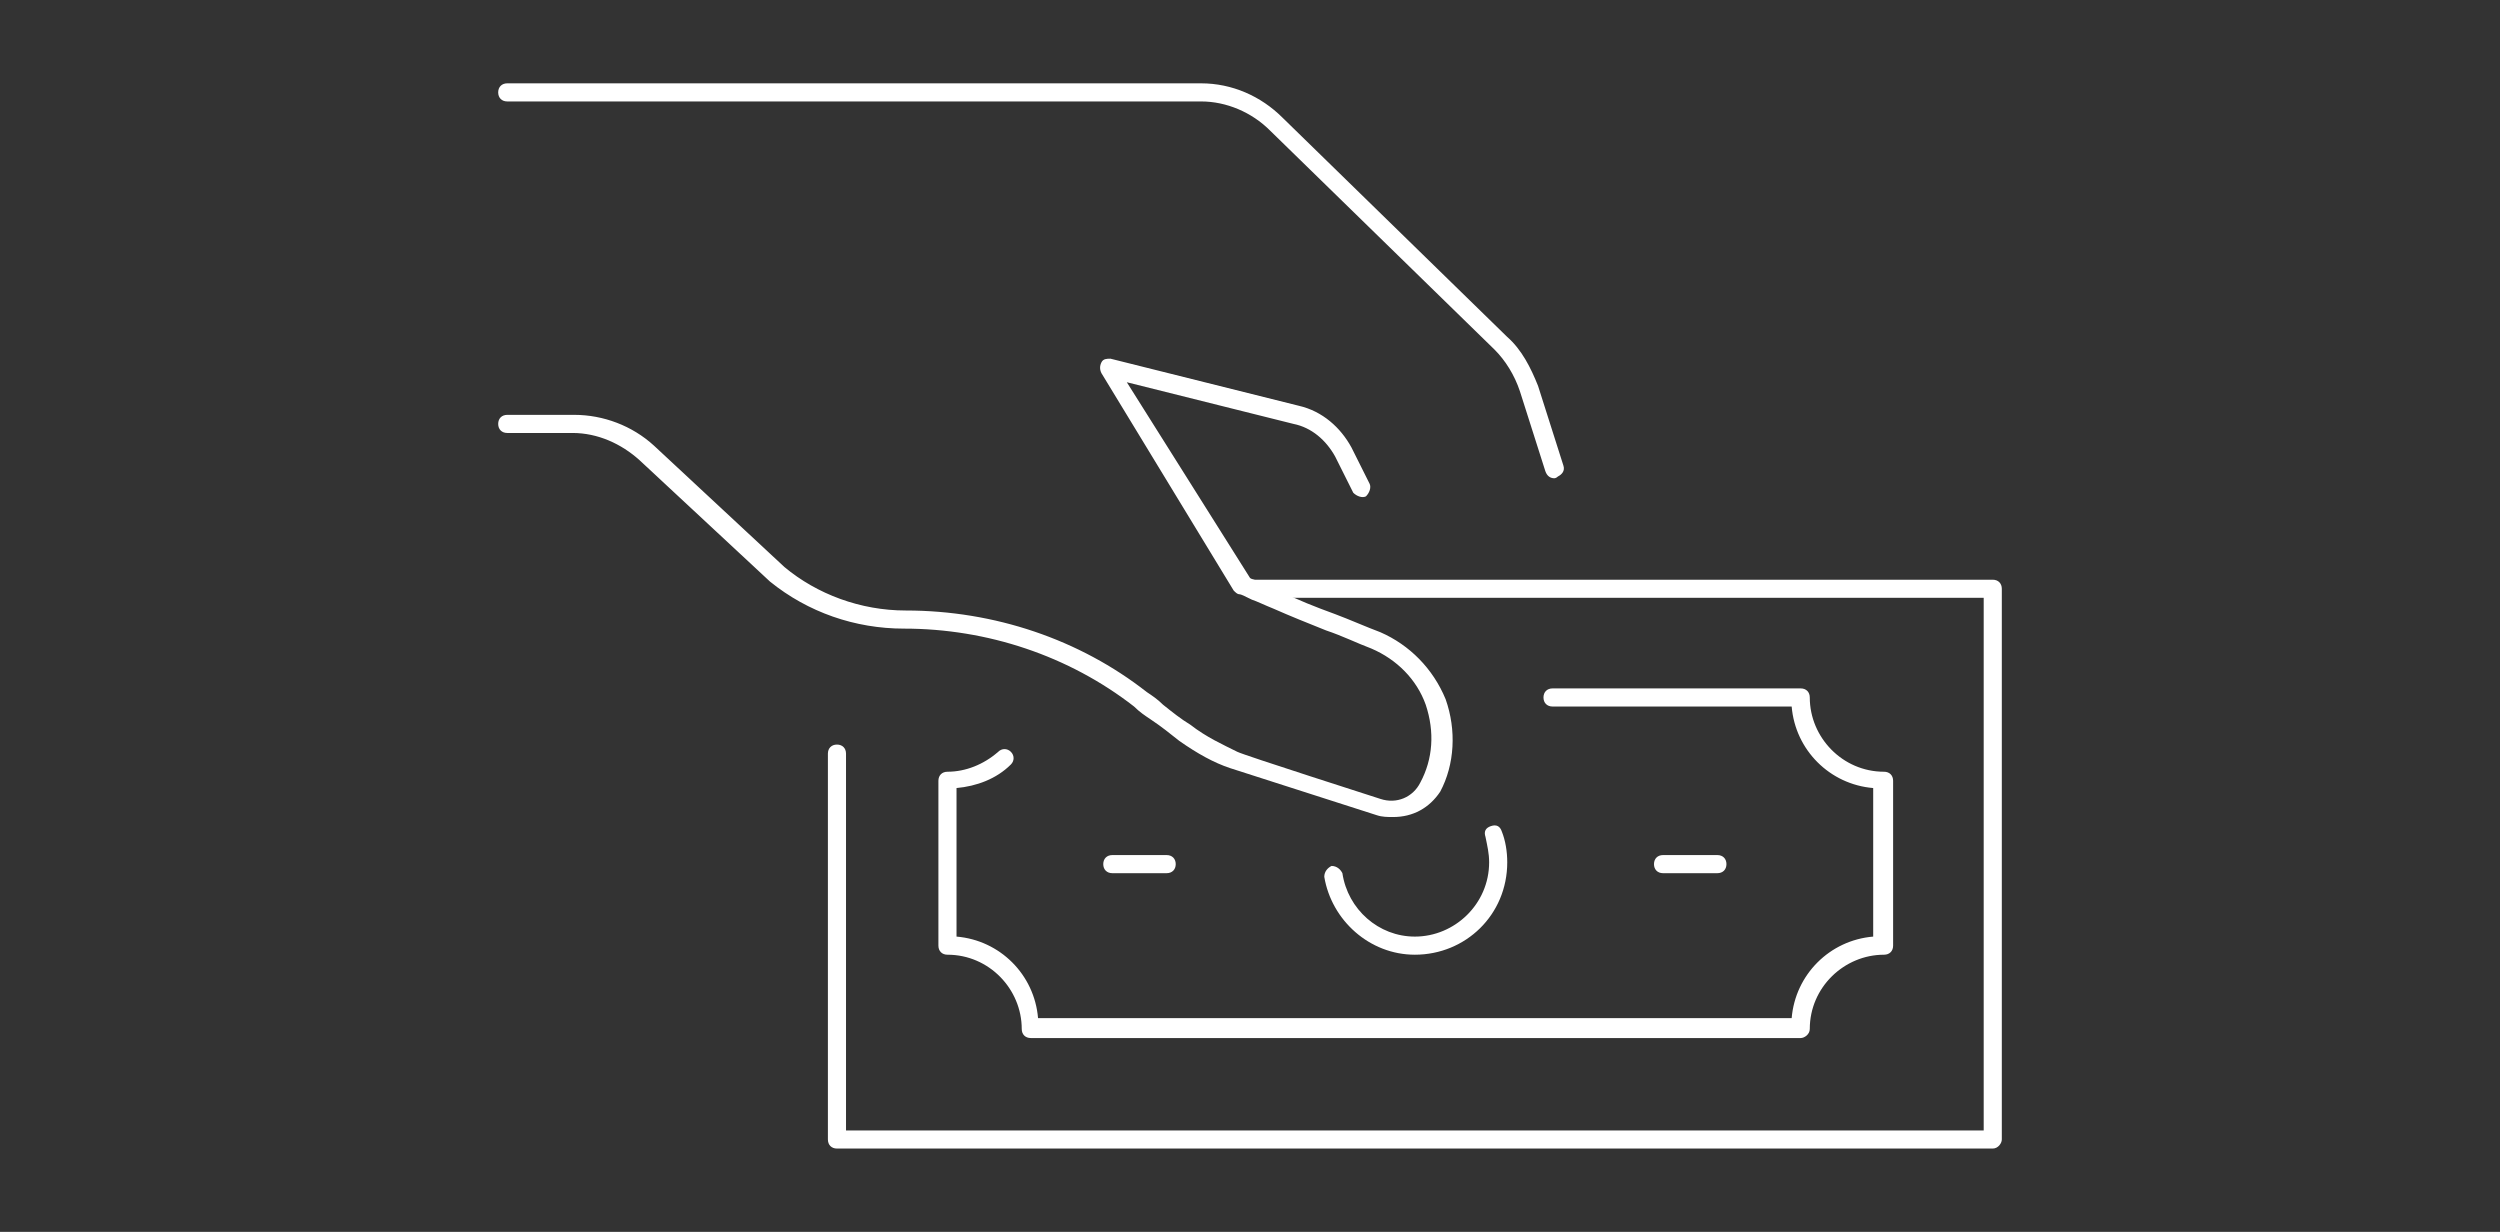
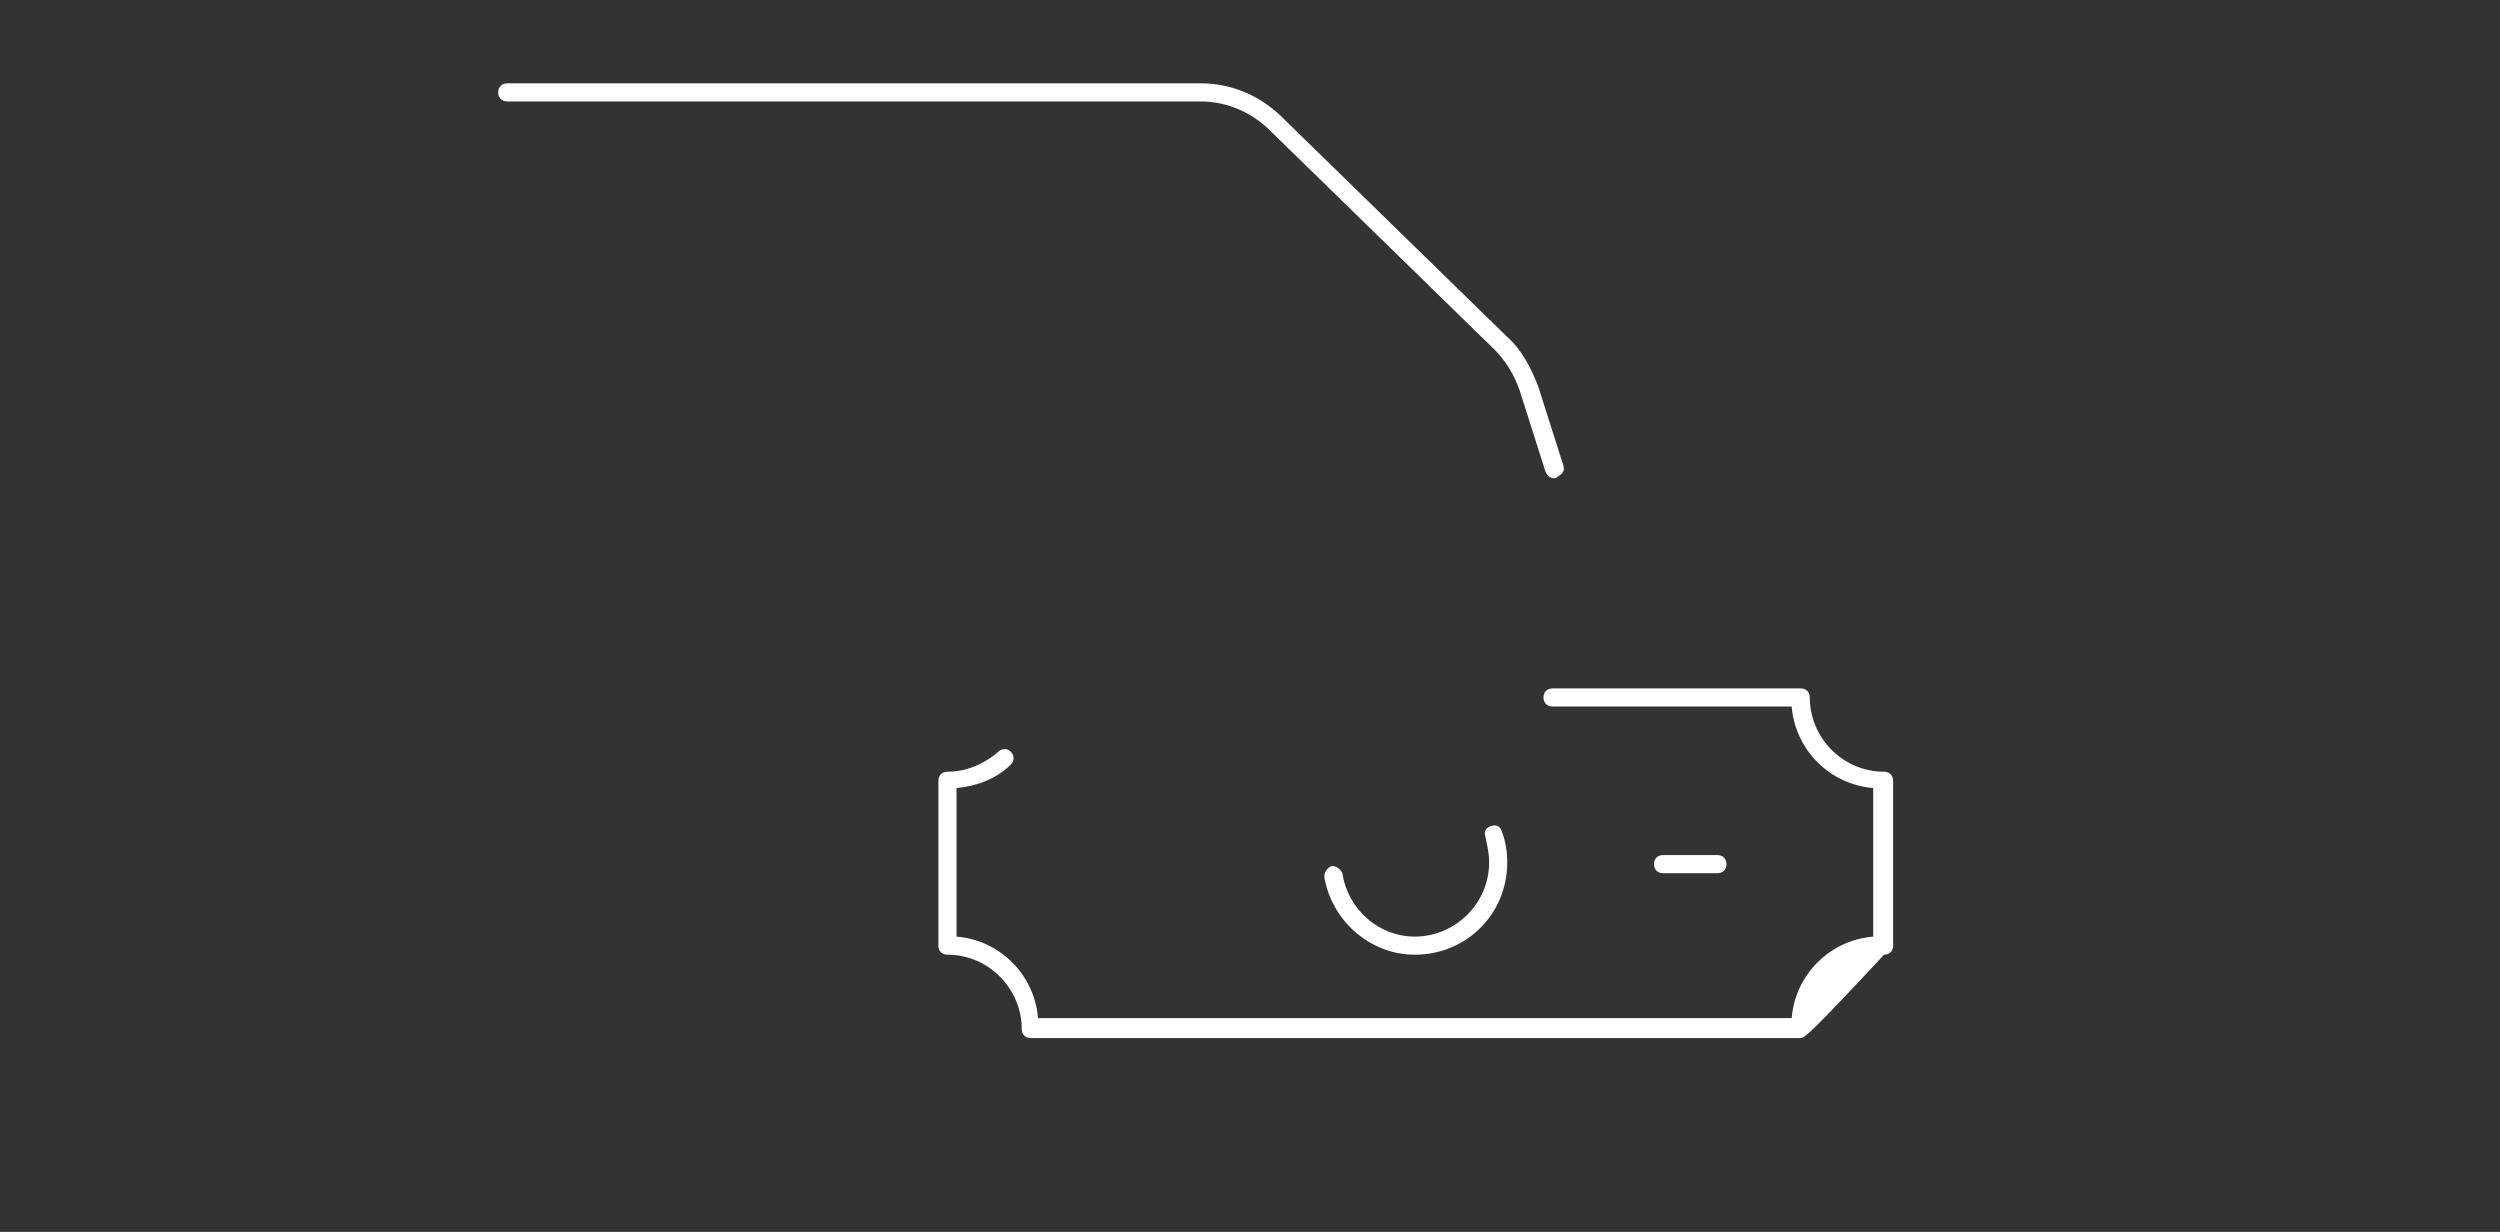
<svg xmlns="http://www.w3.org/2000/svg" version="1.1" id="_x34_8x48" x="0px" y="0px" viewBox="0 0 138 68" style="enable-background:new 0 0 138 68;" xml:space="preserve">
  <rect x="0" y="0" width="138" height="68" fill="#333333" stroke="none" />
  <style type="text/css">
	.st0{fill:none;}
	.st1{fill:#FFFFFF;}
</style>
  <rect class="st0" width="138" height="68" />
  <g>
    <path class="st1" d="M85.8,26.4c-0.2,0-0.4-0.1-0.5-0.4l-1.4-4.4c-0.3-0.9-0.8-1.7-1.4-2.3L70.1,7.2c-1-1-2.4-1.6-3.8-1.6H28   c-0.3,0-0.5-0.2-0.5-0.5s0.2-0.5,0.5-0.5h38.3c1.7,0,3.3,0.7,4.5,1.9l12.4,12.1c0.8,0.7,1.3,1.7,1.7,2.7l1.4,4.4   c0.1,0.3-0.1,0.5-0.3,0.6C85.9,26.4,85.8,26.4,85.8,26.4z" />
-     <path class="st1" d="M76.9,45.1c-0.3,0-0.6,0-0.9-0.1l0,0c0,0-7.8-2.5-8.1-2.6c-0.9-0.3-1.8-0.8-2.8-1.5c-0.5-0.4-1-0.8-1.6-1.2   c-0.3-0.2-0.6-0.4-0.9-0.7c-3.6-2.8-8.1-4.3-12.7-4.3c-2.7,0-5.3-0.9-7.4-2.6l-7.2-6.7c-1-0.9-2.3-1.5-3.7-1.5H28   c-0.3,0-0.5-0.2-0.5-0.5s0.2-0.5,0.5-0.5h3.7c1.6,0,3.2,0.6,4.4,1.7l7.2,6.7c1.8,1.5,4.2,2.4,6.7,2.4c4.9,0,9.6,1.6,13.3,4.5   c0.3,0.2,0.6,0.4,0.9,0.7c0.5,0.4,1,0.8,1.5,1.1c0.9,0.7,1.8,1.1,2.6,1.5c0.4,0.2,7.6,2.5,7.9,2.6c0.9,0.3,1.8-0.1,2.2-0.9   c0.7-1.3,0.8-2.8,0.3-4.3c-0.5-1.4-1.6-2.5-3-3.1c-0.8-0.3-1.6-0.7-2.5-1c-1-0.4-2-0.8-2.9-1.2c-0.5-0.2-0.9-0.4-1.2-0.5   c-0.4-0.2-0.6-0.3-0.7-0.3c-0.1,0-0.2-0.1-0.3-0.2l-7.3-12c-0.1-0.2-0.1-0.4,0-0.6c0.1-0.2,0.3-0.2,0.5-0.2l10.4,2.6   c1.3,0.3,2.3,1.2,2.9,2.3l1,2c0.1,0.2,0,0.5-0.2,0.7c-0.2,0.1-0.5,0-0.7-0.2l-1-2c-0.5-0.9-1.3-1.6-2.3-1.8l-9.2-2.3L69,31.9   c0.1,0.1,0.4,0.1,0.6,0.3c0.3,0.1,0.7,0.3,1.2,0.5c0.8,0.4,1.8,0.8,2.9,1.2c0.8,0.3,1.7,0.7,2.5,1c1.6,0.7,2.9,2,3.6,3.7   c0.6,1.7,0.5,3.6-0.3,5.1C78.9,44.6,78,45.1,76.9,45.1z" />
    <g>
-       <path class="st1" d="M110,63.4H46.2c-0.3,0-0.5-0.2-0.5-0.5V41.6c0-0.3,0.2-0.5,0.5-0.5s0.5,0.2,0.5,0.5v20.8h62.8V33H69.1    c-0.3,0-0.5-0.2-0.5-0.5s0.2-0.5,0.5-0.5H110c0.3,0,0.5,0.2,0.5,0.5v30.4C110.5,63.1,110.3,63.4,110,63.4z" />
-       <path class="st1" d="M99.4,57.3H56.9c-0.3,0-0.5-0.2-0.5-0.5c0-2.2-1.8-4.1-4.1-4.1c-0.3,0-0.5-0.2-0.5-0.5v-9.1    c0-0.3,0.2-0.5,0.5-0.5c1,0,2-0.4,2.8-1.1c0.2-0.2,0.5-0.2,0.7,0c0.2,0.2,0.2,0.5,0,0.7c-0.8,0.8-1.9,1.2-3,1.3v8.2    c2.4,0.2,4.3,2.1,4.5,4.5h41.6c0.2-2.4,2.1-4.3,4.5-4.5v-8.2c-2.4-0.2-4.3-2.1-4.5-4.5H85.7c-0.3,0-0.5-0.2-0.5-0.5    s0.2-0.5,0.5-0.5h13.7c0.3,0,0.5,0.2,0.5,0.5c0,2.2,1.8,4.1,4.1,4.1c0.3,0,0.5,0.2,0.5,0.5v9.1c0,0.3-0.2,0.5-0.5,0.5    c-2.2,0-4.1,1.8-4.1,4.1C99.9,57.1,99.6,57.3,99.4,57.3z" />
+       <path class="st1" d="M99.4,57.3H56.9c-0.3,0-0.5-0.2-0.5-0.5c0-2.2-1.8-4.1-4.1-4.1c-0.3,0-0.5-0.2-0.5-0.5v-9.1    c0-0.3,0.2-0.5,0.5-0.5c1,0,2-0.4,2.8-1.1c0.2-0.2,0.5-0.2,0.7,0c0.2,0.2,0.2,0.5,0,0.7c-0.8,0.8-1.9,1.2-3,1.3v8.2    c2.4,0.2,4.3,2.1,4.5,4.5h41.6c0.2-2.4,2.1-4.3,4.5-4.5v-8.2c-2.4-0.2-4.3-2.1-4.5-4.5H85.7c-0.3,0-0.5-0.2-0.5-0.5    s0.2-0.5,0.5-0.5h13.7c0.3,0,0.5,0.2,0.5,0.5c0,2.2,1.8,4.1,4.1,4.1c0.3,0,0.5,0.2,0.5,0.5v9.1c0,0.3-0.2,0.5-0.5,0.5    C99.9,57.1,99.6,57.3,99.4,57.3z" />
      <path class="st1" d="M78.1,52.7c-2.5,0-4.6-1.9-5-4.3c0-0.3,0.2-0.5,0.4-0.6c0.3,0,0.5,0.2,0.6,0.4c0.3,2,2,3.5,4,3.5    c2.2,0,4.1-1.8,4.1-4.1c0-0.5-0.1-0.9-0.2-1.4c-0.1-0.3,0-0.5,0.3-0.6c0.3-0.1,0.5,0,0.6,0.3c0.2,0.5,0.3,1.1,0.3,1.7    C83.2,50.5,80.9,52.7,78.1,52.7z" />
      <path class="st1" d="M94.8,48.2h-3c-0.3,0-0.5-0.2-0.5-0.5s0.2-0.5,0.5-0.5h3c0.3,0,0.5,0.2,0.5,0.5S95.1,48.2,94.8,48.2z" />
-       <path class="st1" d="M64.4,48.2h-3c-0.3,0-0.5-0.2-0.5-0.5s0.2-0.5,0.5-0.5h3c0.3,0,0.5,0.2,0.5,0.5S64.7,48.2,64.4,48.2z" />
    </g>
  </g>
</svg>